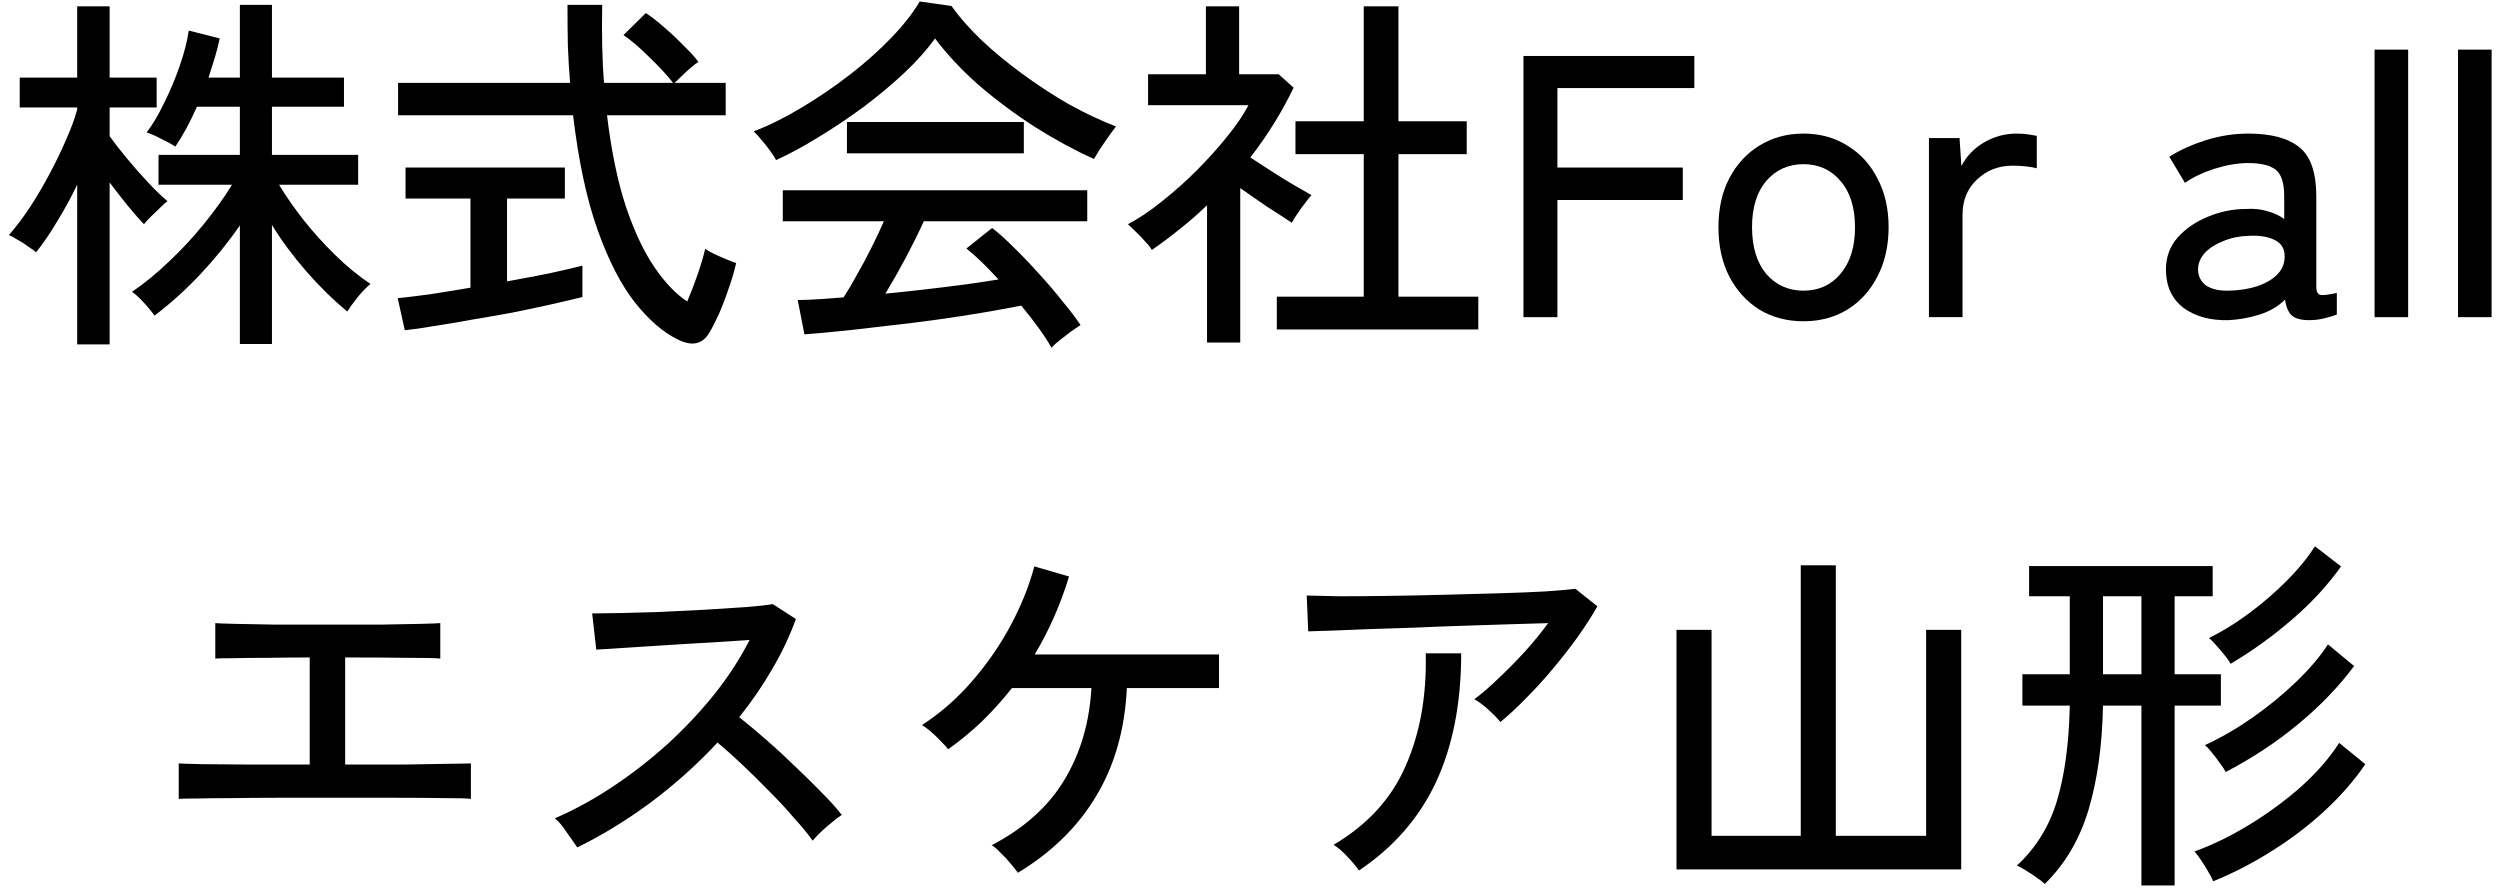
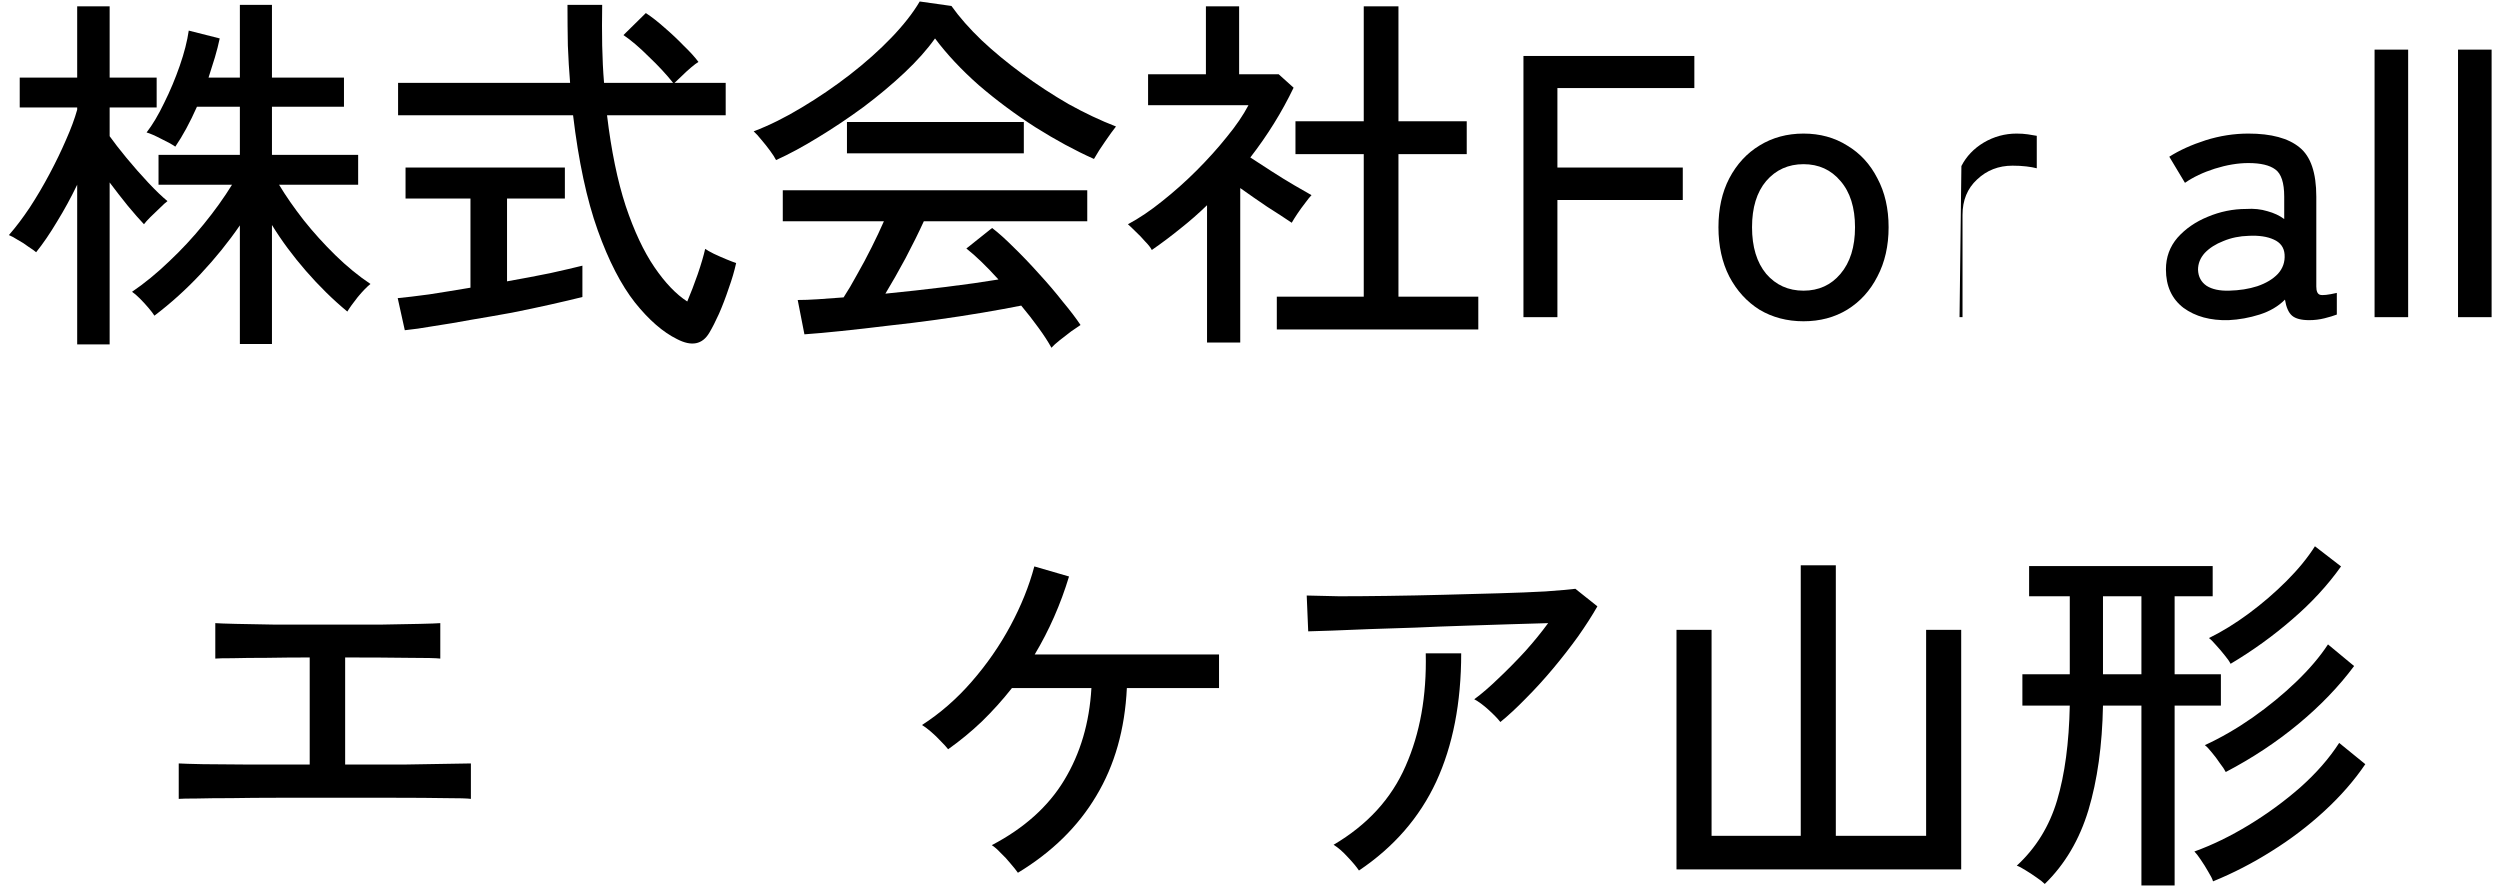
<svg xmlns="http://www.w3.org/2000/svg" width="134" height="48" viewBox="0 0 134 48" fill="none">
  <path d="M114.78 47.46V37.82H112.72C112.68 39.953 112.42 41.82 111.94 43.42C111.46 45.007 110.68 46.327 109.6 47.38C109.493 47.273 109.34 47.153 109.14 47.02C108.953 46.887 108.76 46.76 108.56 46.64C108.373 46.52 108.22 46.44 108.1 46.4C109.127 45.453 109.847 44.287 110.26 42.9C110.673 41.513 110.9 39.82 110.94 37.82H108.4V36.14H110.94V31.96H108.76V30.34H118.6V31.96H116.56V36.14H119.04V37.82H116.56V47.46H114.78ZM118.62 47.24C118.58 47.107 118.493 46.933 118.36 46.72C118.24 46.507 118.107 46.293 117.96 46.08C117.827 45.88 117.713 45.733 117.62 45.64C118.58 45.293 119.553 44.82 120.54 44.22C121.527 43.62 122.447 42.947 123.3 42.2C124.153 41.44 124.847 40.647 125.38 39.82L126.78 40.96C126.193 41.827 125.467 42.66 124.6 43.46C123.733 44.26 122.787 44.98 121.76 45.62C120.747 46.26 119.7 46.8 118.62 47.24ZM119.3 41.38C119.233 41.247 119.127 41.087 118.98 40.9C118.847 40.7 118.707 40.513 118.56 40.34C118.413 40.153 118.287 40.02 118.18 39.94C119.047 39.54 119.9 39.047 120.74 38.46C121.593 37.86 122.373 37.22 123.08 36.54C123.787 35.86 124.353 35.193 124.78 34.54L126.18 35.7C125.367 36.793 124.373 37.827 123.2 38.8C122.027 39.773 120.727 40.633 119.3 41.38ZM119.56 35.58C119.493 35.447 119.387 35.293 119.24 35.12C119.093 34.933 118.94 34.753 118.78 34.58C118.633 34.407 118.507 34.28 118.4 34.2C119.107 33.853 119.82 33.413 120.54 32.88C121.26 32.347 121.933 31.767 122.56 31.14C123.187 30.513 123.693 29.893 124.08 29.28L125.48 30.36C124.76 31.373 123.887 32.32 122.86 33.2C121.847 34.08 120.747 34.873 119.56 35.58ZM112.72 36.14H114.78V31.96H112.72V36.14Z" fill="black" />
  <path d="M89.86 46.6V33.76H91.74V44.8H96.52V30.3H98.4V44.8H103.24V33.76H105.12V46.6H89.86Z" fill="black" />
  <path d="M80.42 38.7C80.273 38.513 80.06 38.293 79.78 38.04C79.5 37.787 79.247 37.6 79.02 37.48C79.42 37.187 79.853 36.813 80.32 36.36C80.8 35.907 81.273 35.427 81.74 34.92C82.207 34.4 82.62 33.893 82.98 33.4C82.407 33.413 81.727 33.433 80.94 33.46C80.167 33.487 79.34 33.513 78.46 33.54C77.593 33.567 76.727 33.6 75.86 33.64C74.993 33.667 74.173 33.693 73.4 33.72C72.64 33.747 71.973 33.773 71.4 33.8C70.827 33.813 70.4 33.827 70.12 33.84L70.04 31.92C70.44 31.933 71.02 31.947 71.78 31.96C72.553 31.96 73.42 31.953 74.38 31.94C75.353 31.927 76.353 31.907 77.38 31.88C78.407 31.853 79.393 31.827 80.34 31.8C81.287 31.773 82.12 31.74 82.84 31.7C83.573 31.647 84.107 31.6 84.44 31.56L85.62 32.5C85.34 32.993 84.993 33.533 84.58 34.12C84.167 34.693 83.72 35.267 83.24 35.84C82.76 36.413 82.273 36.947 81.78 37.44C81.3 37.933 80.847 38.353 80.42 38.7ZM72.84 46.66C72.707 46.46 72.507 46.22 72.24 45.94C71.973 45.647 71.72 45.427 71.48 45.28C73.293 44.213 74.58 42.807 75.34 41.06C76.113 39.313 76.473 37.3 76.42 35.02H78.32C78.32 37.673 77.873 39.967 76.98 41.9C76.087 43.82 74.707 45.407 72.84 46.66Z" fill="black" />
  <path d="M54.56 46.78C54.467 46.647 54.333 46.48 54.16 46.28C54 46.08 53.827 45.893 53.64 45.72C53.467 45.533 53.307 45.393 53.16 45.3C54.893 44.393 56.187 43.233 57.04 41.82C57.907 40.393 58.393 38.747 58.5 36.88H54.24C53.747 37.507 53.213 38.1 52.64 38.66C52.067 39.207 51.46 39.707 50.82 40.16C50.727 40.04 50.593 39.893 50.42 39.72C50.26 39.547 50.087 39.38 49.9 39.22C49.713 39.06 49.553 38.94 49.42 38.86C50.393 38.233 51.28 37.46 52.08 36.54C52.893 35.607 53.587 34.607 54.16 33.54C54.733 32.473 55.16 31.413 55.44 30.36L57.3 30.9C56.847 32.393 56.233 33.787 55.46 35.08H65.34V36.88H60.4C60.293 39.093 59.747 41.02 58.76 42.66C57.787 44.3 56.387 45.673 54.56 46.78Z" fill="black" />
-   <path d="M30.94 45.42C30.807 45.22 30.62 44.953 30.38 44.62C30.153 44.273 29.94 44.02 29.74 43.86C30.767 43.42 31.793 42.86 32.82 42.18C33.847 41.5 34.827 40.74 35.76 39.9C36.693 39.047 37.54 38.147 38.3 37.2C39.06 36.24 39.687 35.273 40.18 34.3C39.567 34.34 38.867 34.387 38.08 34.44C37.307 34.48 36.52 34.527 35.72 34.58C34.933 34.633 34.207 34.68 33.54 34.72C32.873 34.76 32.347 34.793 31.96 34.82L31.74 32.88C32.06 32.88 32.547 32.873 33.2 32.86C33.853 32.847 34.58 32.827 35.38 32.8C36.193 32.76 37 32.72 37.8 32.68C38.613 32.627 39.34 32.58 39.98 32.54C40.633 32.487 41.113 32.433 41.42 32.38L42.66 33.18C42.327 34.1 41.9 35 41.38 35.88C40.873 36.76 40.287 37.613 39.62 38.44C40.073 38.8 40.56 39.207 41.08 39.66C41.6 40.113 42.113 40.587 42.62 41.08C43.127 41.56 43.6 42.027 44.04 42.48C44.48 42.92 44.84 43.32 45.12 43.68C44.893 43.827 44.62 44.04 44.3 44.32C43.993 44.587 43.747 44.833 43.56 45.06C43.293 44.687 42.953 44.273 42.54 43.82C42.14 43.353 41.7 42.88 41.22 42.4C40.74 41.907 40.26 41.433 39.78 40.98C39.3 40.527 38.86 40.133 38.46 39.8C37.353 40.987 36.147 42.067 34.84 43.04C33.533 44 32.233 44.793 30.94 45.42Z" fill="black" />
  <path d="M9.58 42.82V40.92C9.793 40.933 10.227 40.947 10.88 40.96C11.547 40.96 12.373 40.967 13.36 40.98C14.347 40.98 15.427 40.98 16.6 40.98V35.24C15.8 35.24 15.033 35.247 14.3 35.26C13.58 35.26 12.973 35.267 12.48 35.28C11.987 35.28 11.673 35.287 11.54 35.3V33.4C11.713 33.413 12.08 33.427 12.64 33.44C13.213 33.453 13.927 33.467 14.78 33.48C15.633 33.48 16.567 33.48 17.58 33.48C18.58 33.48 19.507 33.48 20.36 33.48C21.213 33.467 21.927 33.453 22.5 33.44C23.073 33.427 23.44 33.413 23.6 33.4V35.3C23.387 35.273 22.813 35.26 21.88 35.26C20.96 35.247 19.833 35.24 18.5 35.24V40.98C19.633 40.98 20.68 40.98 21.64 40.98C22.6 40.967 23.4 40.953 24.04 40.94C24.68 40.927 25.08 40.92 25.24 40.92V42.82C25.053 42.793 24.6 42.78 23.88 42.78C23.16 42.767 22.253 42.76 21.16 42.76C20.067 42.76 18.853 42.76 17.52 42.76C16.627 42.76 15.74 42.76 14.86 42.76C13.98 42.76 13.167 42.767 12.42 42.78C11.673 42.78 11.047 42.787 10.54 42.8C10.047 42.8 9.727 42.807 9.58 42.82Z" fill="black" />
  <path d="M131.75 17V2.66H133.55V17H131.75Z" fill="black" />
  <path d="M127.277 17V2.66H129.077V17H127.277Z" fill="black" />
  <path d="M119.454 17.16C118.481 17.187 117.674 16.967 117.034 16.5C116.408 16.02 116.094 15.333 116.094 14.44C116.094 13.787 116.301 13.22 116.714 12.74C117.141 12.26 117.681 11.887 118.334 11.62C119.001 11.34 119.688 11.2 120.394 11.2C120.808 11.173 121.188 11.213 121.534 11.32C121.881 11.413 122.181 11.553 122.434 11.74V10.54C122.434 9.793 122.274 9.307 121.954 9.08C121.648 8.853 121.168 8.74 120.514 8.74C119.954 8.74 119.354 8.84 118.714 9.04C118.088 9.24 117.554 9.493 117.114 9.8L116.274 8.4C116.821 8.053 117.468 7.76 118.214 7.52C118.974 7.28 119.741 7.16 120.514 7.16C121.741 7.16 122.654 7.407 123.254 7.9C123.854 8.38 124.154 9.26 124.154 10.54V15.36C124.154 15.613 124.221 15.76 124.354 15.8C124.488 15.84 124.788 15.807 125.254 15.7V16.86C125.081 16.927 124.861 16.993 124.594 17.06C124.328 17.127 124.054 17.16 123.774 17.16C123.348 17.16 123.041 17.08 122.854 16.92C122.668 16.76 122.541 16.473 122.474 16.06C122.114 16.42 121.661 16.687 121.114 16.86C120.568 17.033 120.014 17.133 119.454 17.16ZM119.474 15.58C120.034 15.567 120.541 15.487 120.994 15.34C121.461 15.18 121.828 14.96 122.094 14.68C122.361 14.387 122.481 14.04 122.454 13.64C122.428 13.267 122.234 13 121.874 12.84C121.528 12.68 121.081 12.613 120.534 12.64C120.041 12.653 119.588 12.747 119.174 12.92C118.761 13.08 118.428 13.293 118.174 13.56C117.934 13.827 117.814 14.127 117.814 14.46C117.828 14.833 117.981 15.12 118.274 15.32C118.568 15.507 118.968 15.593 119.474 15.58Z" fill="black" />
-   <path d="M103.391 17V7.4H105.031L105.131 8.9C105.397 8.38 105.797 7.96 106.331 7.64C106.877 7.32 107.464 7.16 108.091 7.16C108.304 7.16 108.504 7.173 108.691 7.2C108.877 7.227 109.037 7.253 109.171 7.28V9.02C109.024 8.98 108.837 8.947 108.611 8.92C108.384 8.893 108.137 8.88 107.871 8.88C107.124 8.88 106.491 9.127 105.971 9.62C105.451 10.1 105.191 10.733 105.191 11.52V17H103.391Z" fill="black" />
+   <path d="M103.391 17H105.031L105.131 8.9C105.397 8.38 105.797 7.96 106.331 7.64C106.877 7.32 107.464 7.16 108.091 7.16C108.304 7.16 108.504 7.173 108.691 7.2C108.877 7.227 109.037 7.253 109.171 7.28V9.02C109.024 8.98 108.837 8.947 108.611 8.92C108.384 8.893 108.137 8.88 107.871 8.88C107.124 8.88 106.491 9.127 105.971 9.62C105.451 10.1 105.191 10.733 105.191 11.52V17H103.391Z" fill="black" />
  <path d="M96.669 17.22C95.789 17.22 95.002 17.013 94.309 16.6C93.629 16.173 93.089 15.58 92.689 14.82C92.302 14.06 92.109 13.18 92.109 12.18C92.109 11.18 92.302 10.307 92.689 9.56C93.089 8.8 93.629 8.213 94.309 7.8C95.002 7.373 95.789 7.16 96.669 7.16C97.549 7.16 98.329 7.373 99.009 7.8C99.702 8.213 100.242 8.8 100.629 9.56C101.029 10.307 101.229 11.18 101.229 12.18C101.229 13.18 101.029 14.06 100.629 14.82C100.242 15.58 99.702 16.173 99.009 16.6C98.329 17.013 97.549 17.22 96.669 17.22ZM96.669 15.58C97.482 15.58 98.142 15.28 98.649 14.68C99.169 14.067 99.429 13.233 99.429 12.18C99.429 11.127 99.169 10.3 98.649 9.7C98.142 9.1 97.482 8.8 96.669 8.8C95.856 8.8 95.189 9.1 94.669 9.7C94.162 10.3 93.909 11.127 93.909 12.18C93.909 13.233 94.162 14.067 94.669 14.68C95.189 15.28 95.856 15.58 96.669 15.58Z" fill="black" />
  <path d="M81.657 17V3H90.817V4.72H83.477V8.98H90.197V10.72H83.477V17H81.657Z" fill="black" />
  <path d="M68.437 17.66V15.9H73.097V8.26H69.437V6.5H73.097V0.34H74.957V6.5H78.617V8.26H74.957V15.9H79.237V17.66H68.437ZM64.697 18.36V11C64.244 11.44 63.764 11.86 63.257 12.26C62.764 12.66 62.257 13.04 61.737 13.4C61.67 13.267 61.55 13.113 61.377 12.94C61.217 12.753 61.05 12.58 60.877 12.42C60.704 12.247 60.564 12.113 60.457 12.02C61.057 11.7 61.67 11.287 62.297 10.78C62.937 10.273 63.55 9.727 64.137 9.14C64.737 8.54 65.277 7.94 65.757 7.34C66.251 6.74 66.637 6.173 66.917 5.64H61.537V3.98H64.637V0.34H66.417V3.98H68.537L69.337 4.7C68.71 6.007 67.937 7.253 67.017 8.44C67.364 8.667 67.744 8.913 68.157 9.18C68.57 9.447 68.971 9.693 69.357 9.92C69.744 10.147 70.057 10.327 70.297 10.46C70.217 10.54 70.104 10.68 69.957 10.88C69.811 11.067 69.671 11.26 69.537 11.46C69.404 11.66 69.304 11.82 69.237 11.94C68.864 11.687 68.424 11.4 67.917 11.08C67.424 10.747 66.944 10.413 66.477 10.08V18.36H64.697Z" fill="black" />
  <path d="M56.357 18.64C56.184 18.32 55.95 17.96 55.657 17.56C55.377 17.173 55.071 16.78 54.737 16.38C54.137 16.5 53.444 16.627 52.657 16.76C51.87 16.893 51.044 17.02 50.177 17.14C49.31 17.26 48.444 17.367 47.577 17.46C46.711 17.567 45.891 17.66 45.117 17.74C44.357 17.82 43.691 17.88 43.117 17.92L42.757 16.08C43.064 16.08 43.424 16.067 43.837 16.04C44.264 16.013 44.724 15.98 45.217 15.94C45.444 15.593 45.684 15.187 45.937 14.72C46.204 14.253 46.464 13.767 46.717 13.26C46.971 12.753 47.191 12.287 47.377 11.86H41.957V10.2H58.277V11.86H49.517C49.237 12.473 48.91 13.133 48.537 13.84C48.164 14.533 47.804 15.167 47.457 15.74C48.537 15.633 49.617 15.513 50.697 15.38C51.777 15.247 52.717 15.113 53.517 14.98C52.864 14.26 52.291 13.707 51.797 13.32L53.177 12.22C53.511 12.473 53.897 12.82 54.337 13.26C54.777 13.687 55.224 14.153 55.677 14.66C56.144 15.167 56.571 15.667 56.957 16.16C57.357 16.64 57.677 17.06 57.917 17.42C57.81 17.487 57.644 17.6 57.417 17.76C57.204 17.92 56.997 18.08 56.797 18.24C56.597 18.4 56.45 18.533 56.357 18.64ZM41.597 8.58C41.531 8.447 41.424 8.28 41.277 8.08C41.13 7.88 40.977 7.687 40.817 7.5C40.657 7.3 40.517 7.147 40.397 7.04C41.237 6.72 42.097 6.293 42.977 5.76C43.87 5.227 44.73 4.64 45.557 4C46.397 3.347 47.137 2.687 47.777 2.02C48.431 1.34 48.937 0.693 49.297 0.08L50.997 0.32C51.424 0.92 51.964 1.533 52.617 2.16C53.27 2.773 53.997 3.373 54.797 3.96C55.597 4.547 56.424 5.087 57.277 5.58C58.144 6.06 58.99 6.46 59.817 6.78C59.657 6.98 59.464 7.247 59.237 7.58C59.011 7.9 58.81 8.213 58.637 8.52C57.624 8.067 56.577 7.5 55.497 6.82C54.417 6.127 53.404 5.373 52.457 4.56C51.524 3.733 50.744 2.9 50.117 2.06C49.691 2.66 49.144 3.273 48.477 3.9C47.81 4.527 47.077 5.14 46.277 5.74C45.477 6.327 44.67 6.867 43.857 7.36C43.057 7.853 42.304 8.26 41.597 8.58ZM45.397 8.22V6.54H54.877V8.22H45.397Z" fill="black" />
  <path d="M36.297 18.18C35.537 17.807 34.784 17.153 34.037 16.22C33.291 15.273 32.624 13.98 32.037 12.34C31.451 10.7 31.011 8.647 30.717 6.18H21.337V4.44H30.557C30.504 3.8 30.464 3.133 30.437 2.44C30.424 1.733 30.417 1.007 30.417 0.26H32.277C32.264 1.007 32.264 1.733 32.277 2.44C32.291 3.133 32.324 3.8 32.377 4.44H36.077C35.717 3.987 35.284 3.52 34.777 3.04C34.284 2.547 33.831 2.16 33.417 1.88L34.617 0.7C34.924 0.9 35.257 1.16 35.617 1.48C35.99 1.8 36.337 2.127 36.657 2.46C36.99 2.78 37.251 3.067 37.437 3.32C37.344 3.373 37.211 3.473 37.037 3.62C36.864 3.767 36.697 3.92 36.537 4.08C36.377 4.227 36.251 4.347 36.157 4.44H38.897V6.18H32.537C32.764 8.073 33.097 9.693 33.537 11.04C33.99 12.387 34.504 13.48 35.077 14.32C35.651 15.16 36.237 15.773 36.837 16.16C37.024 15.72 37.211 15.233 37.397 14.7C37.584 14.153 37.717 13.7 37.797 13.34C37.891 13.407 38.044 13.493 38.257 13.6C38.484 13.707 38.711 13.807 38.937 13.9C39.164 13.993 39.337 14.06 39.457 14.1C39.364 14.527 39.23 14.98 39.057 15.46C38.897 15.94 38.724 16.393 38.537 16.82C38.35 17.233 38.177 17.573 38.017 17.84C37.644 18.467 37.071 18.58 36.297 18.18ZM21.697 17.7L21.317 15.98C21.744 15.94 22.304 15.873 22.997 15.78C23.691 15.673 24.43 15.553 25.217 15.42V10.64H21.737V8.98H30.277V10.64H27.177V15.08C28.004 14.933 28.777 14.787 29.497 14.64C30.217 14.48 30.791 14.347 31.217 14.24V15.92C30.737 16.04 30.171 16.173 29.517 16.32C28.864 16.467 28.171 16.613 27.437 16.76C26.704 16.893 25.977 17.02 25.257 17.14C24.537 17.273 23.864 17.387 23.237 17.48C22.624 17.587 22.11 17.66 21.697 17.7Z" fill="black" />
  <path d="M12.857 18.44V12.08C12.244 12.973 11.544 13.84 10.757 14.68C9.984 15.507 9.157 16.253 8.277 16.92C8.211 16.813 8.104 16.673 7.957 16.5C7.811 16.327 7.657 16.16 7.497 16C7.337 15.84 7.197 15.72 7.077 15.64C7.744 15.187 8.404 14.647 9.057 14.02C9.724 13.393 10.344 12.727 10.917 12.02C11.504 11.3 12.011 10.593 12.437 9.9H8.497V8.3H12.857V5.72H10.557C10.184 6.56 9.797 7.273 9.397 7.86C9.224 7.74 8.971 7.6 8.637 7.44C8.304 7.267 8.044 7.153 7.857 7.1C8.177 6.687 8.491 6.16 8.797 5.52C9.117 4.88 9.397 4.213 9.637 3.52C9.877 2.827 10.037 2.2 10.117 1.64L11.777 2.06C11.71 2.38 11.624 2.72 11.517 3.08C11.411 3.427 11.297 3.787 11.177 4.16H12.857V0.26H14.577V4.16H18.437V5.72H14.577V8.3H19.197V9.9H14.957C15.317 10.5 15.757 11.133 16.277 11.8C16.797 12.453 17.364 13.08 17.977 13.68C18.59 14.28 19.217 14.793 19.857 15.22C19.671 15.367 19.444 15.6 19.177 15.92C18.924 16.24 18.737 16.5 18.617 16.7C17.844 16.06 17.104 15.333 16.397 14.52C15.691 13.707 15.084 12.887 14.577 12.06V18.44H12.857ZM4.137 18.46V9.9C3.804 10.593 3.444 11.253 3.057 11.88C2.684 12.507 2.311 13.053 1.937 13.52C1.844 13.44 1.704 13.34 1.517 13.22C1.344 13.087 1.157 12.967 0.957 12.86C0.771 12.74 0.611 12.653 0.477 12.6C0.851 12.173 1.224 11.68 1.597 11.12C1.971 10.547 2.324 9.947 2.657 9.32C2.991 8.693 3.284 8.087 3.537 7.5C3.804 6.9 4.004 6.36 4.137 5.88V5.76H1.057V4.16H4.137V0.34H5.877V4.16H8.397V5.76H5.877V7.3C6.104 7.62 6.404 8.007 6.777 8.46C7.151 8.913 7.537 9.353 7.937 9.78C8.337 10.207 8.684 10.54 8.977 10.78C8.884 10.847 8.751 10.967 8.577 11.14C8.404 11.3 8.231 11.467 8.057 11.64C7.897 11.8 7.784 11.927 7.717 12.02C7.477 11.767 7.191 11.44 6.857 11.04C6.524 10.627 6.197 10.207 5.877 9.78V18.46H4.137Z" fill="black" />
</svg>